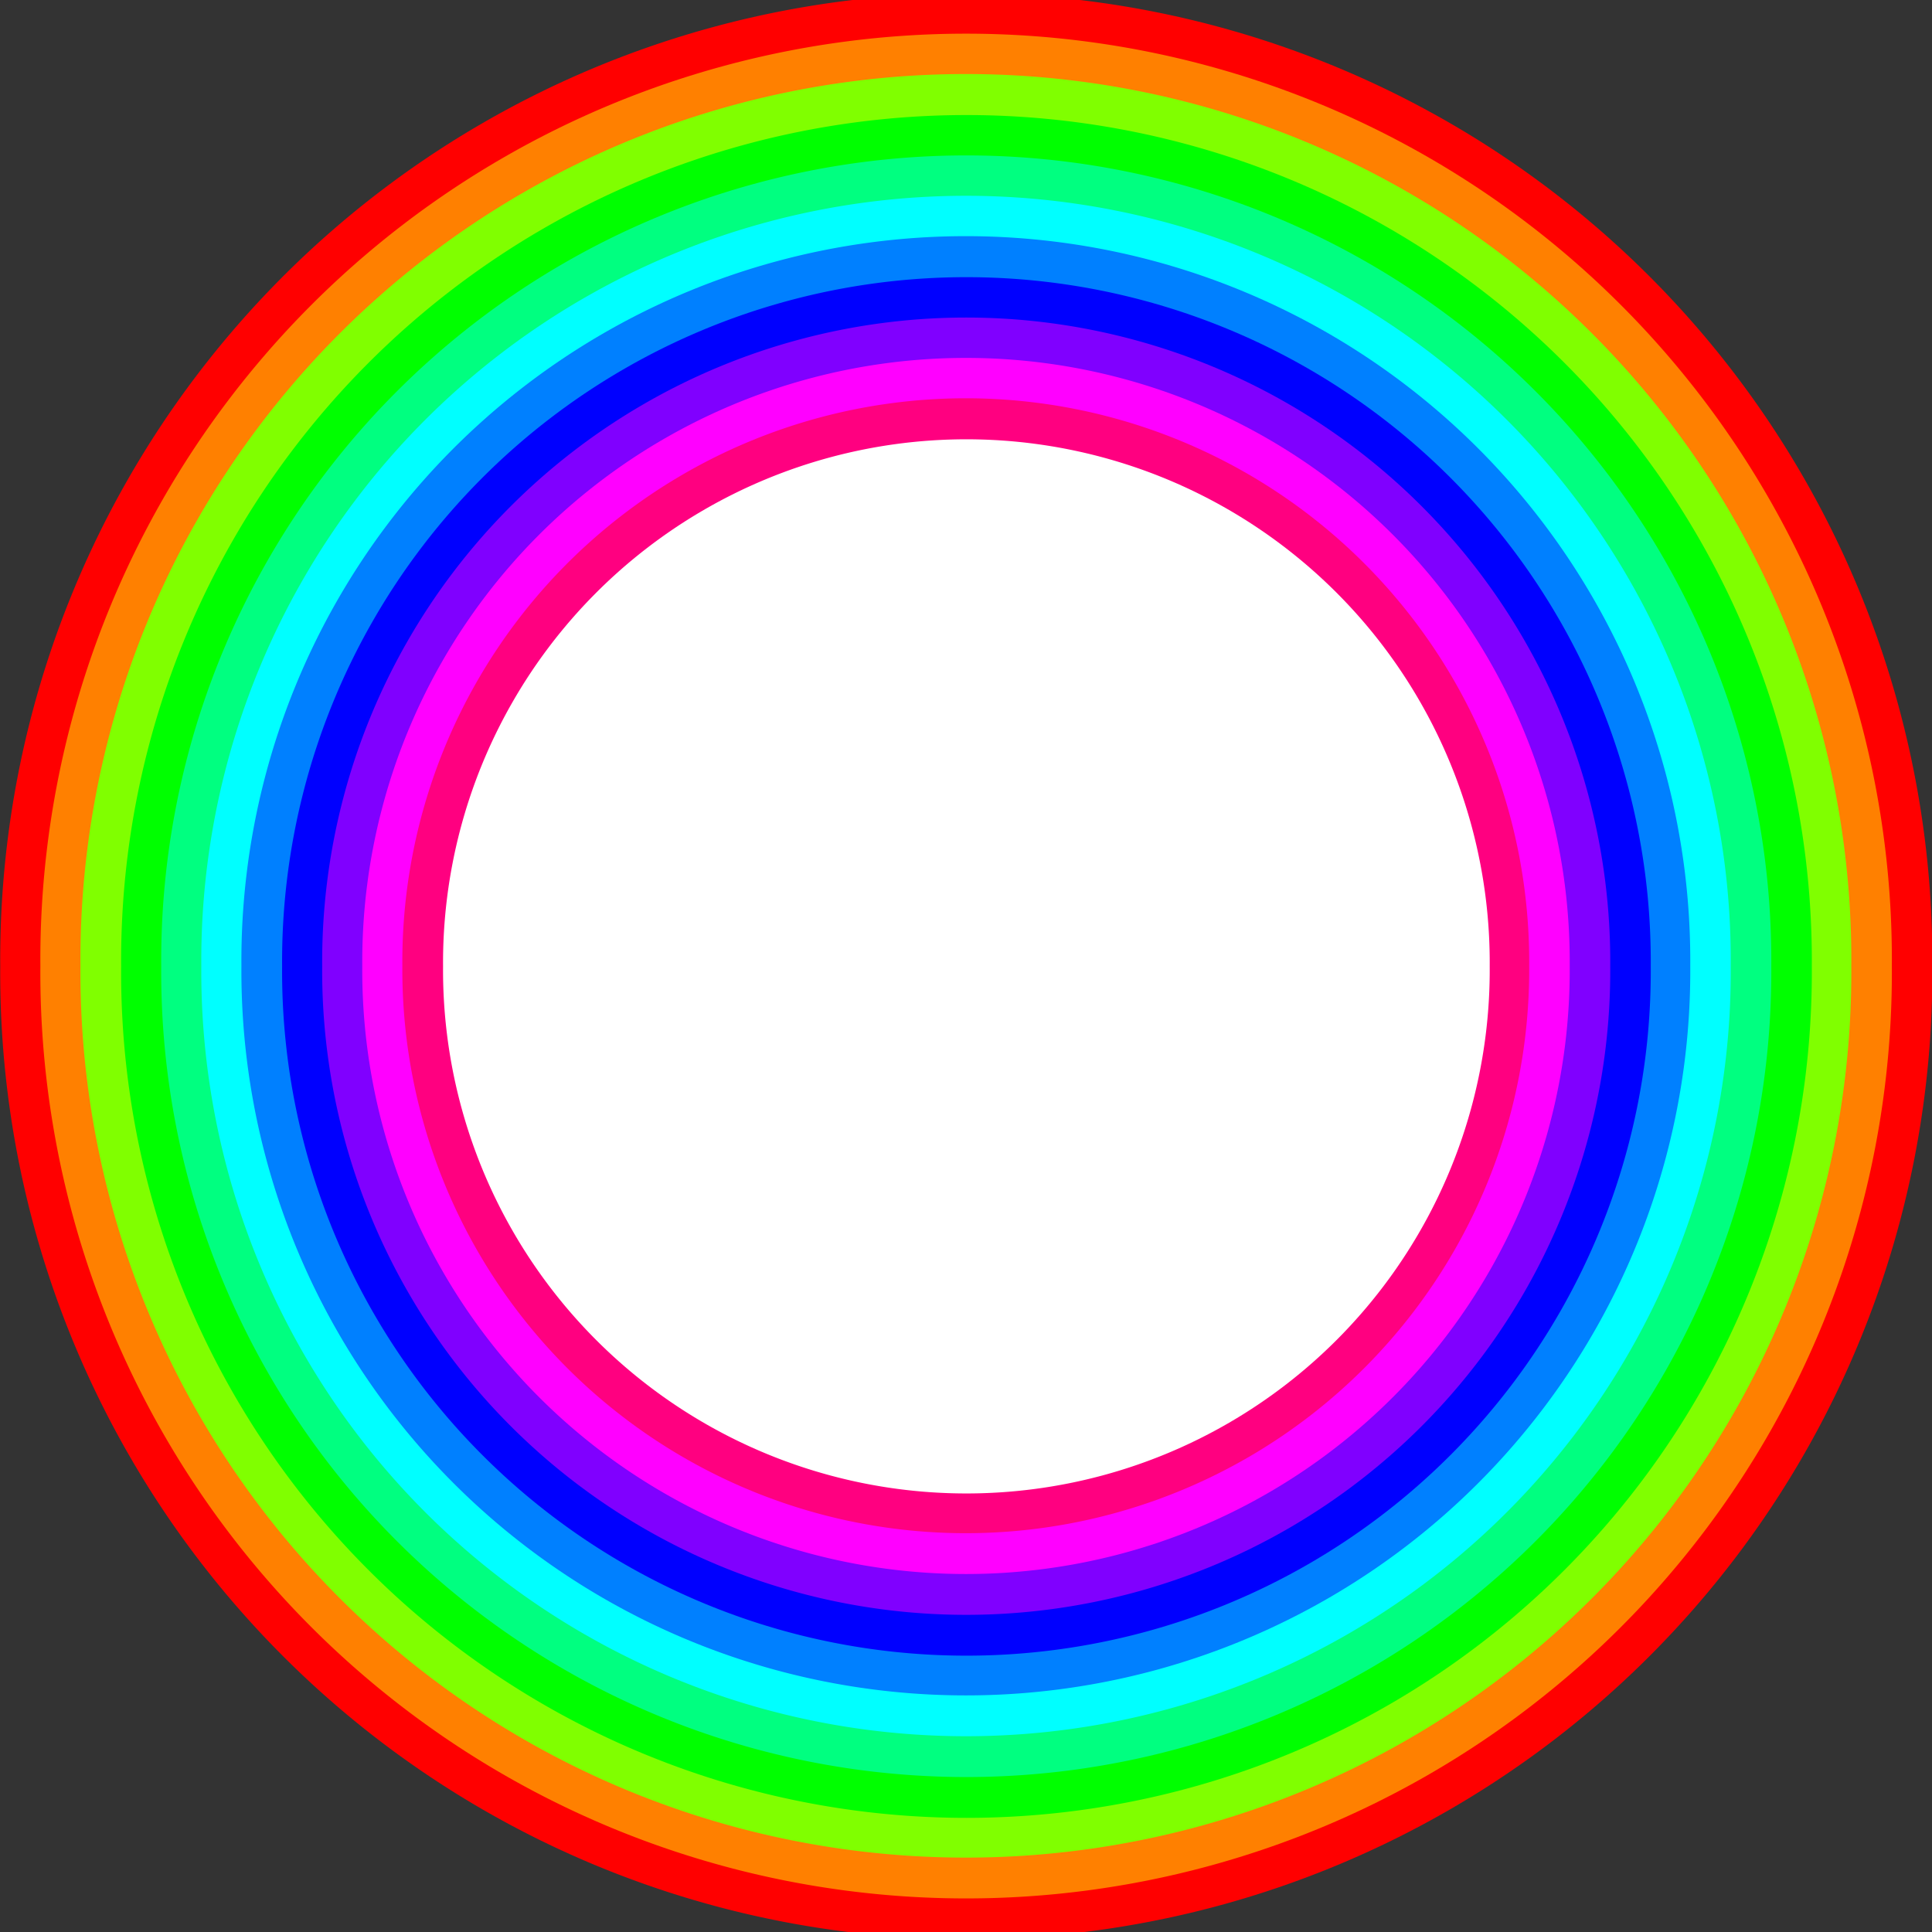
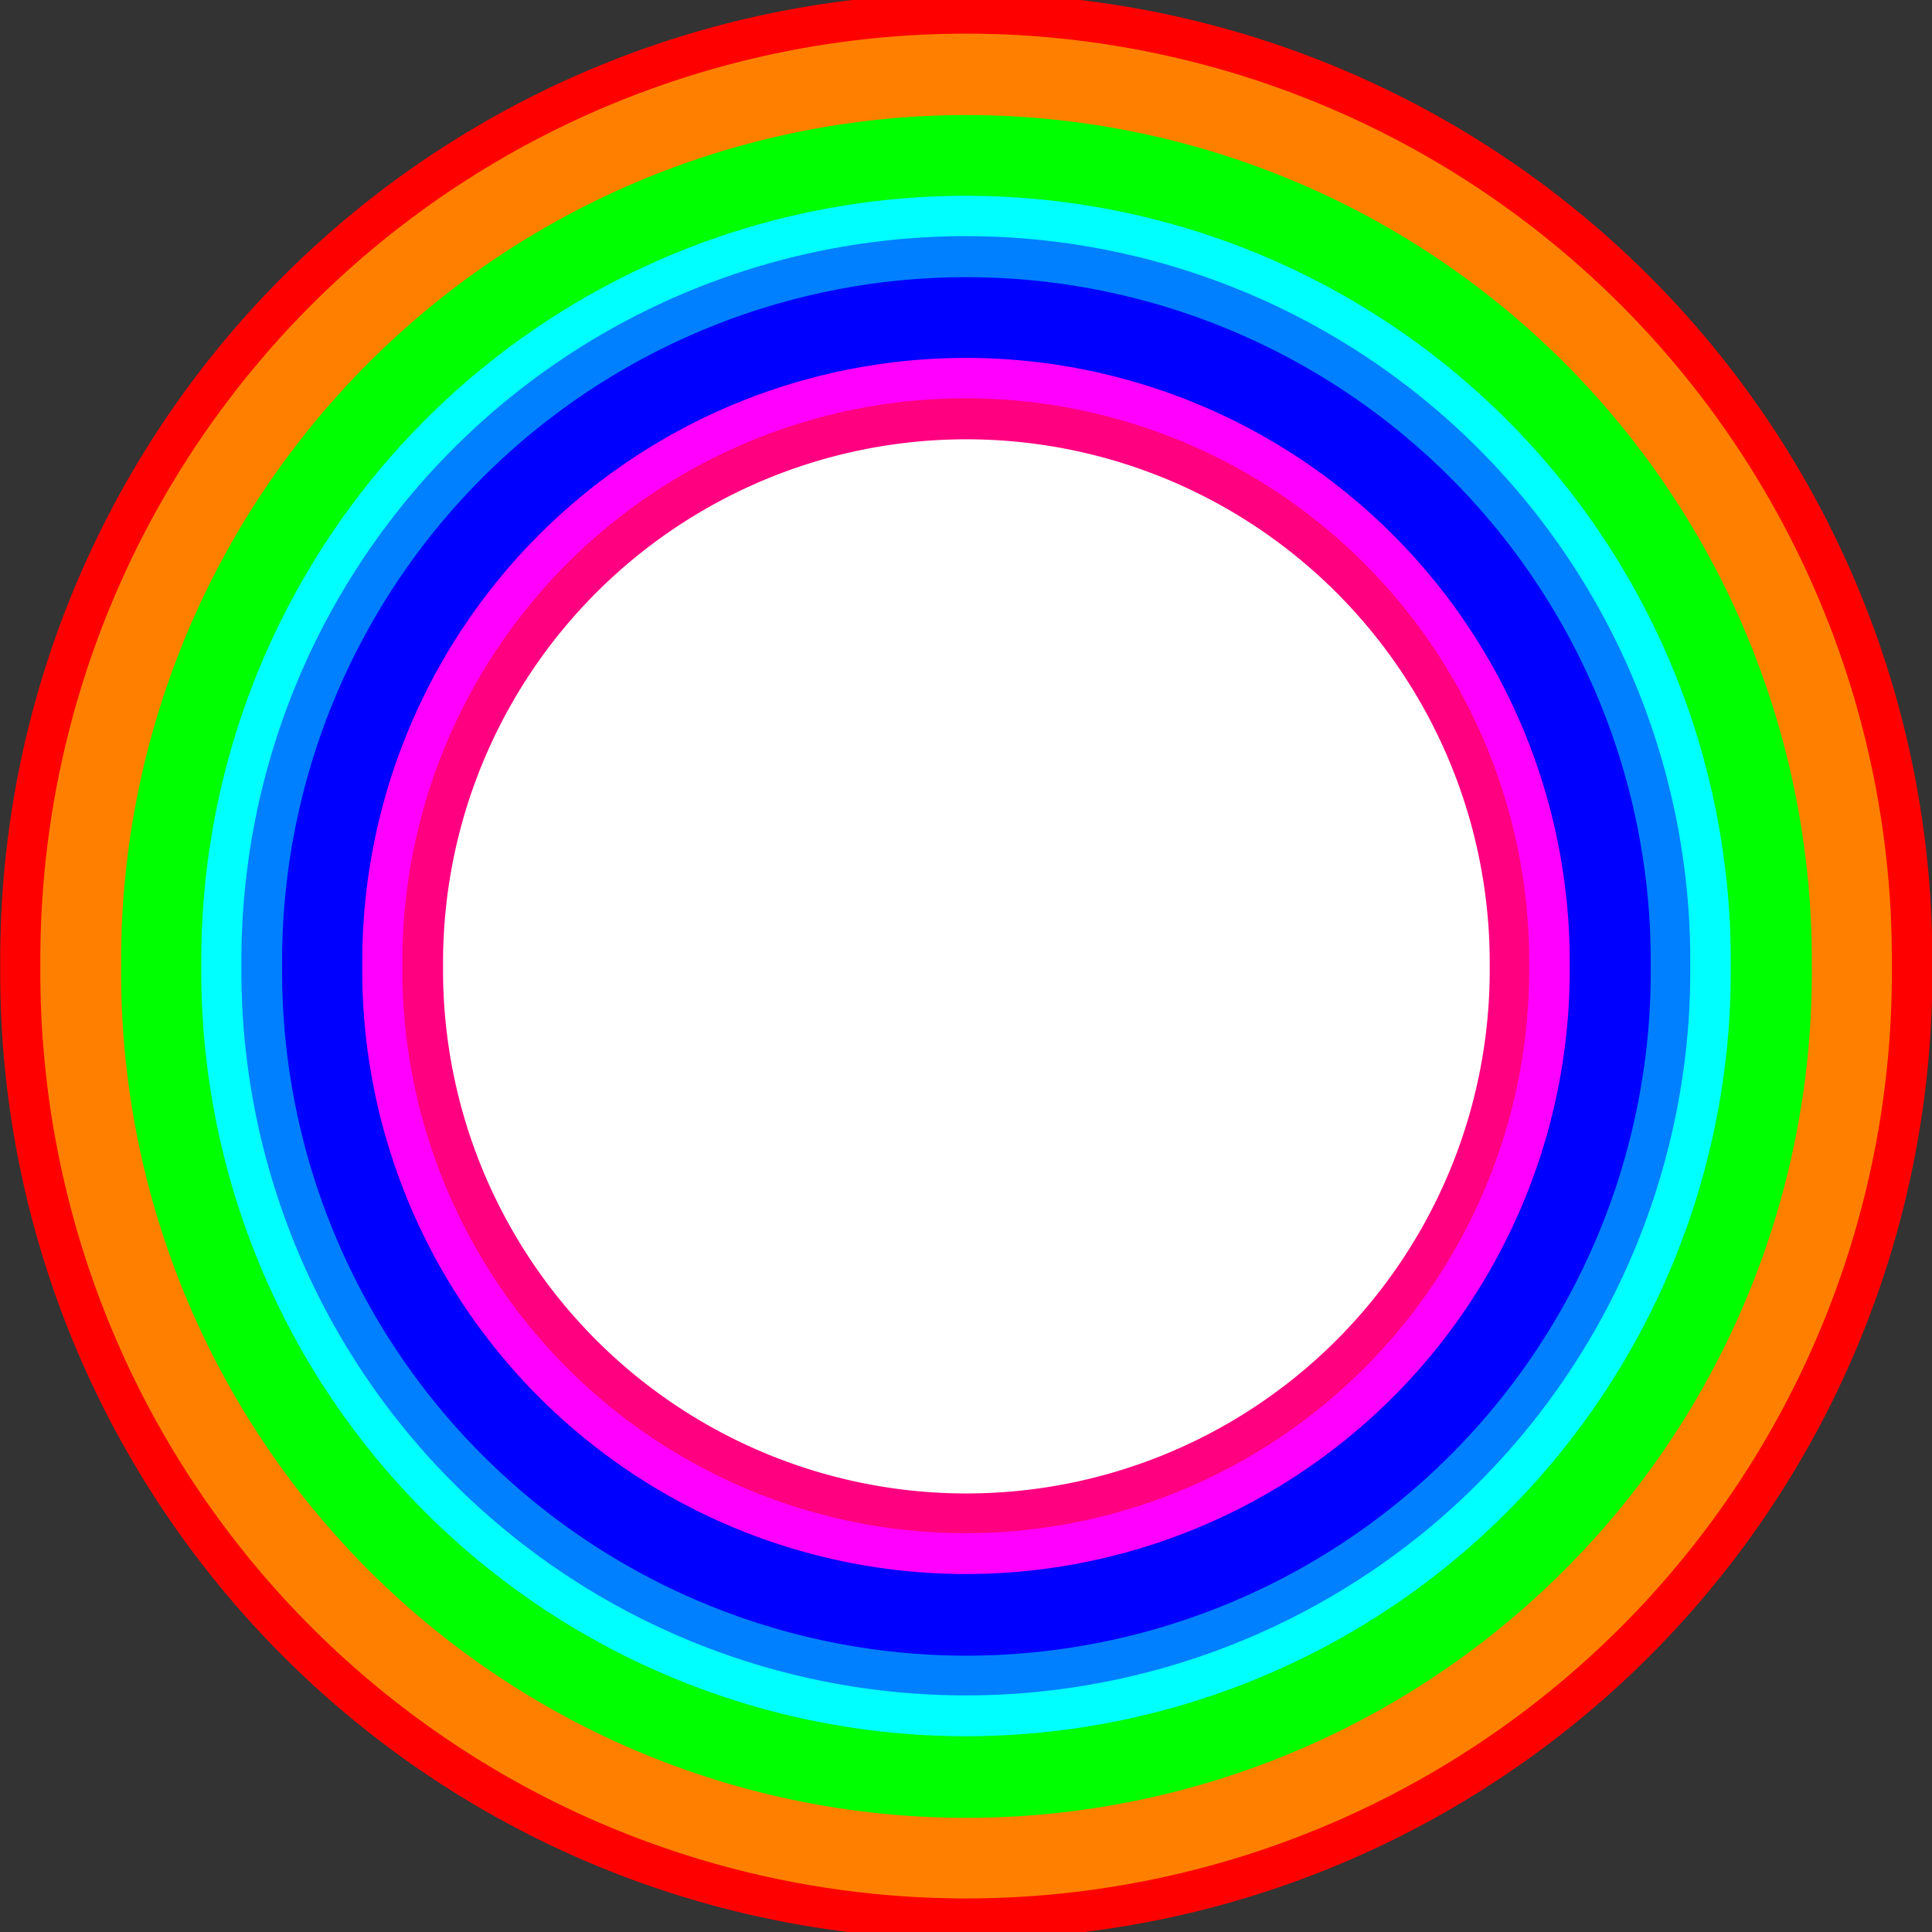
<svg xmlns="http://www.w3.org/2000/svg" xmlns:ns1="http://www.inkscape.org/namespaces/inkscape" id="svg2" viewBox="0 0 720 720" version="1.1" ns1:version="0.91 r13725">
  <rect x="0" y="0" width="720" height="720" fill="#333333" stroke="none" />
  <g id="layer1" transform="translate(0 -332.36)">
    <path id="path3759" style="fill:#ff0000" d="m379.23 322.21a78.232 78.232 0 1 1 -156.46 0 78.232 78.232 0 1 1 156.46 0z" transform="matrix(4.602 0 0 4.602 -1025.1 -790.35)" />
    <path id="path3761" style="fill:#ff8000" d="m379.23 322.21a78.232 78.232 0 1 1 -156.46 0 78.232 78.232 0 1 1 156.46 0z" transform="matrix(4.41 0 0 4.41 -967.37 -728.57)" />
    <path id="path3763" style="fill:#ffff00" d="m379.23 322.21a78.232 78.232 0 1 1 -156.46 0 78.232 78.232 0 1 1 156.46 0z" transform="matrix(3.681 0 0 3.681 -748.07 -493.81)" />
    <path id="path3765" style="fill:#ffff00" d="m379.23 322.21a78.232 78.232 0 1 1 -156.46 0 78.232 78.232 0 1 1 156.46 0z" transform="matrix(3.835 0 0 3.835 -794.24 -543.23)" />
-     <path id="path3767" style="fill:#80ff00" d="m379.23 322.21a78.232 78.232 0 1 1 -156.46 0 78.232 78.232 0 1 1 156.46 0z" transform="matrix(4.218 0 0 4.218 -909.66 -666.79)" />
    <path id="path3769" style="fill:#00ff00" d="m379.23 322.21a78.232 78.232 0 1 1 -156.46 0 78.232 78.232 0 1 1 156.46 0z" transform="matrix(4.027 0 0 4.027 -851.95 -605.01)" />
-     <path id="path3771" style="fill:#00ff80" d="m379.23 322.21a78.232 78.232 0 1 1 -156.46 0 78.232 78.232 0 1 1 156.46 0z" transform="matrix(3.835 0 0 3.835 -794.24 -543.23)" />
    <path id="path3773" style="fill:#00ffff" d="m379.23 322.21a78.232 78.232 0 1 1 -156.46 0 78.232 78.232 0 1 1 156.46 0z" transform="matrix(3.643 0 0 3.643 -736.53 -481.45)" />
    <path id="path3775" style="fill:#0080ff" d="m379.23 322.21a78.232 78.232 0 1 1 -156.46 0 78.232 78.232 0 1 1 156.46 0z" transform="matrix(3.451 0 0 3.451 -678.81 -419.67)" />
    <path id="path3777" style="fill:#0000ff" d="m379.23 322.21a78.232 78.232 0 1 1 -156.46 0 78.232 78.232 0 1 1 156.46 0z" transform="matrix(3.26 0 0 3.26 -621.1 -357.89)" />
-     <path id="path3779" style="fill:#8000ff" d="m379.23 322.21a78.232 78.232 0 1 1 -156.46 0 78.232 78.232 0 1 1 156.46 0z" transform="matrix(3.068 0 0 3.068 -563.39 -296.11)" />
    <path id="path3781" style="fill:#ff00ff" d="m379.23 322.21a78.232 78.232 0 1 1 -156.46 0 78.232 78.232 0 1 1 156.46 0z" transform="matrix(2.876 0 0 2.876 -505.68 -234.33)" />
    <path id="path3783" style="fill:#ff0080" d="m379.23 322.21a78.232 78.232 0 1 1 -156.46 0 78.232 78.232 0 1 1 156.46 0z" transform="matrix(2.684 0 0 2.684 -447.97 -172.55)" />
    <path id="path2841" style="fill:#ffffff" d="m379.23 322.21a78.232 78.232 0 1 1 -156.46 0 78.232 78.232 0 1 1 156.46 0z" transform="matrix(2.493 0 0 2.493 -390.25 -110.77)" />
  </g>
</svg>